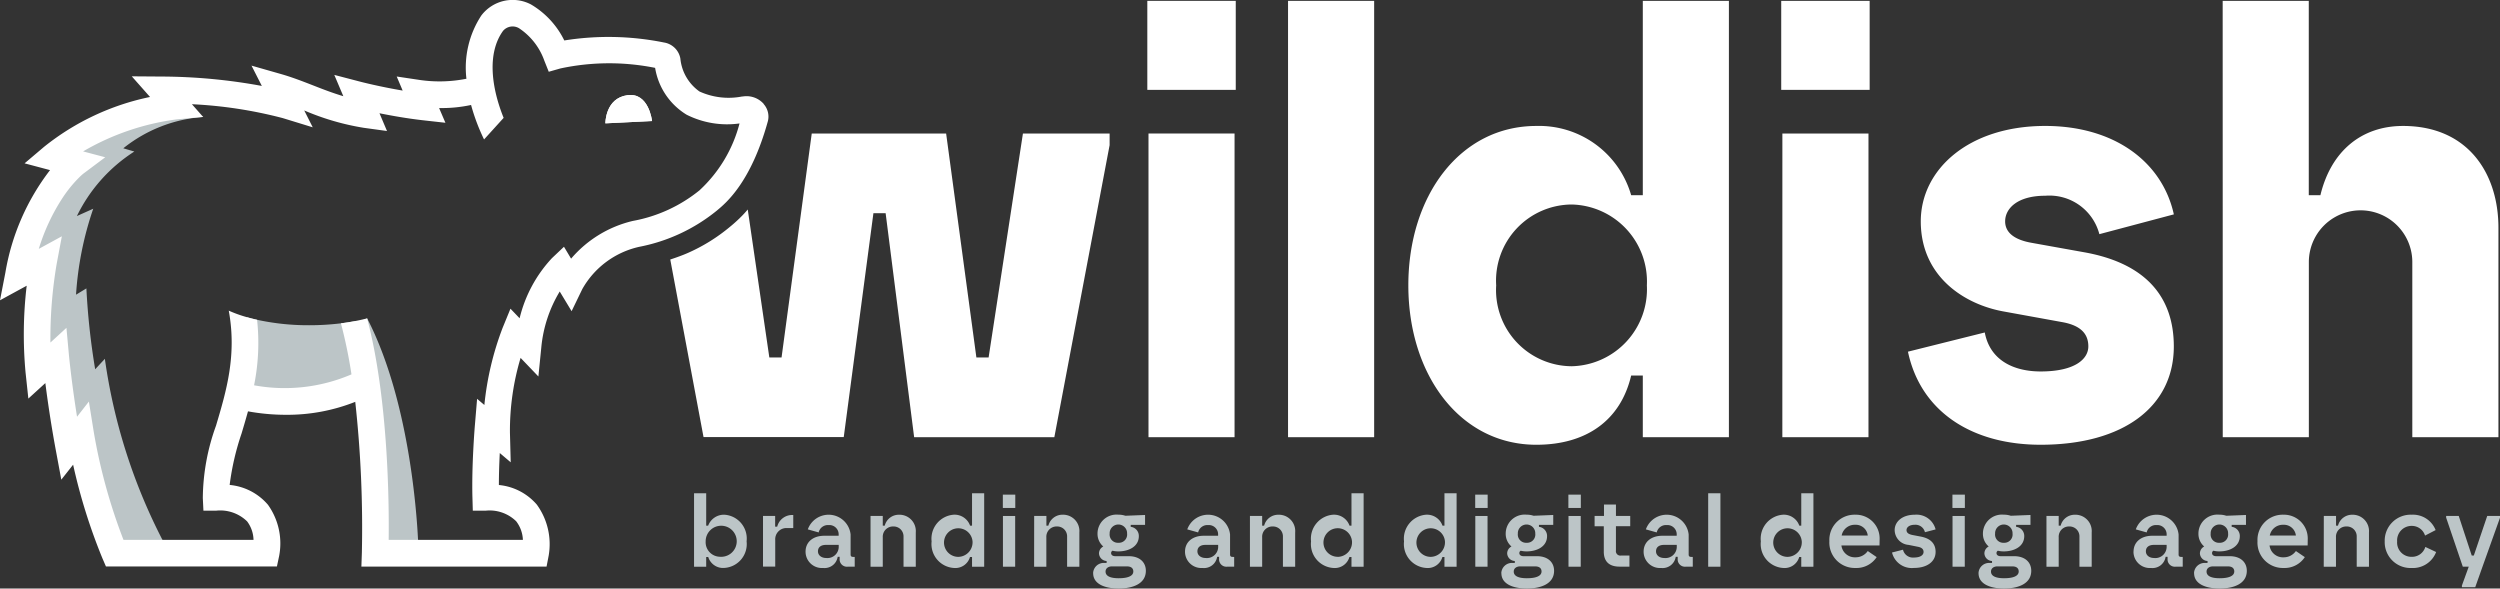
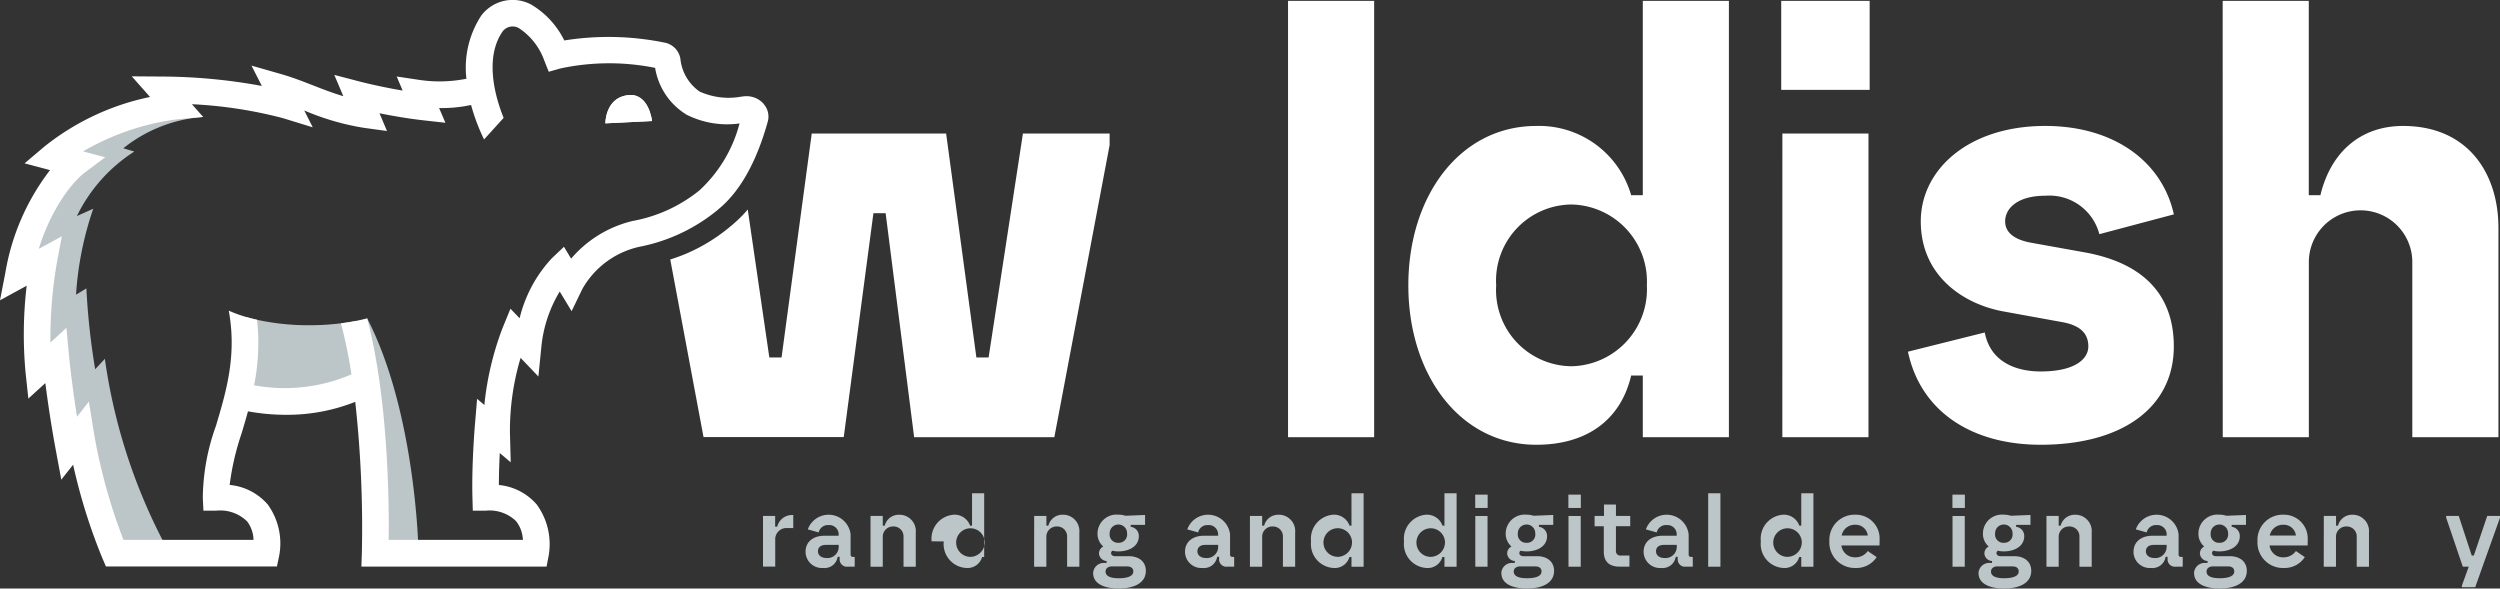
<svg xmlns="http://www.w3.org/2000/svg" width="178.81" height="42.095" viewBox="0 0 178.81 42.095">
  <rect x="0" y="0" width="178.81" height="42.095" fill="#333333" stroke="none" />
  <defs>
    <clipPath id="clip-path">
      <rect id="Rectangle_141" data-name="Rectangle 141" width="178.81" height="42.095" transform="translate(0 0)" fill="none" />
    </clipPath>
  </defs>
  <g id="Group_148" data-name="Group 148" transform="translate(0 0)">
-     <path id="Path_467" data-name="Path 467" d="M82.145,31.27H88.3V9.549H82.145ZM82.061,6.428h6.325V.061H82.061Z" fill="#fff" />
    <rect id="Rectangle_139" data-name="Rectangle 139" width="6.159" height="31.208" transform="translate(92.126 0.062)" fill="#fff" />
    <g id="Group_152" data-name="Group 152">
      <g id="Group_151" data-name="Group 151" clip-path="url(#clip-path)">
        <path id="Path_468" data-name="Path 468" d="M100.73,20.409c0-6.408,3.7-11.4,9.154-11.4a6.852,6.852,0,0,1,6.783,4.952h.833V.062h6.158V31.27H117.5V26.859h-.833c-.749,3.2-3.2,4.952-6.783,4.952-5.45,0-9.154-4.993-9.154-11.4m11.693,5.784a5.511,5.511,0,0,0,5.368-5.784,5.511,5.511,0,0,0-5.368-5.784,5.444,5.444,0,0,0-5.41,5.784,5.444,5.444,0,0,0,5.41,5.784" fill="#fff" />
        <path id="Path_469" data-name="Path 469" d="M127.4.062h6.325V6.428H127.4Zm.083,9.487h6.158V31.27H127.48Z" fill="#fff" />
        <path id="Path_470" data-name="Path 470" d="M136.467,25.153l5.492-1.373c.375,2,2.081,2.788,3.995,2.788,2.5,0,3.412-.916,3.412-1.79,0-.832-.458-1.5-1.914-1.747l-4.12-.749c-2.829-.5-5.95-2.5-5.95-6.45,0-3.7,3.412-6.824,8.9-6.824,4.909,0,8.364,2.538,9.2,6.325l-5.327,1.415A3.693,3.693,0,0,0,146.287,14c-2,0-2.871.916-2.871,1.831,0,.832.707,1.332,1.914,1.54l3.7.665c4.495.791,6.45,3.246,6.45,6.741,0,4.286-3.578,7.033-9.529,7.033-4.869,0-8.572-2.33-9.487-6.658" fill="#fff" />
        <path id="Path_471" data-name="Path 471" d="M158.975.061h6.158v13.9h.832c.749-3.121,2.913-4.952,5.907-4.952,4.663,0,6.826,3.412,6.826,7.282v14.98h-6.16V18.744a3.7,3.7,0,1,0-7.4,0V31.269h-6.158Z" fill="#fff" />
        <path id="Path_472" data-name="Path 472" d="M73.164,9.549l-2.455,16.02h-.874L67.671,9.549H58.059L55.9,25.569h-.874L53.482,14.985c-.158.186-.312.357-.458.5a10.042,10.042,0,0,1-.794.721,12.689,12.689,0,0,1-3,1.872c-.425.189-.856.339-1.29.484l2.379,12.7H60.348L62.47,15.25h.874l2.039,16.02H75.411l3.953-20.889V9.549Z" fill="#fff" />
        <path id="Path_473" data-name="Path 473" d="M29.9,38.616c-.109-2.217-.7-10.16-3.639-15.843l-.814.337v-.154c-.34.066-.694.124-1.06.169a18.51,18.51,0,0,1-2.27.137,17.223,17.223,0,0,1-3.728-.389c-.25-.056-.493-.118-.725-.185v5.53l.283.052a13.883,13.883,0,0,0,2.507.228,11.954,11.954,0,0,0,4.516-.842l1.42-.574.178,1.521a83.287,83.287,0,0,1,.486,10.747h.169l2.7-.14s0-.211-.023-.594" fill="#bcc5c7" />
        <path id="Path_474" data-name="Path 474" d="M10.464,39.35H12.04c-.116-.192-.257-.436-.42-.734A40.485,40.485,0,0,1,7.5,25.664l-.693.747a50.3,50.3,0,0,1-.628-5.784l-.741.45a23.513,23.513,0,0,1,1.231-6.148L5.5,15.452a11.382,11.382,0,0,1,4.108-4.614l-.789-.232A10.322,10.322,0,0,1,14.5,8.368a.26.26,0,0,1,.039-.005l-1.653-.7-1.9.418a16.833,16.833,0,0,0-6.754,3.055l1.394.37L4.487,12.9a15.059,15.059,0,0,0-2.862,6.36l1.694-.923-.248,2.227a29.185,29.185,0,0,0-.123,5.523l1.171-1.067.283,2.23c.186,1.464.408,2.911.661,4.312l.776-.984.531,2.405a41.428,41.428,0,0,0,1.72,5.722Z" fill="#bcc5c7" />
        <path id="Path_475" data-name="Path 475" d="M54.627,7.436a1.639,1.639,0,0,0-1.446-.543l-.134.014a5.033,5.033,0,0,1-3.017-.363,3.267,3.267,0,0,1-1.368-2.36,1.416,1.416,0,0,0-1.174-1.145,20.031,20.031,0,0,0-7.128-.145A6.091,6.091,0,0,0,37.972.315a2.813,2.813,0,0,0-3.546.794,6.8,6.8,0,0,0-1.065,4.523,9.827,9.827,0,0,1-3.3.093l-1.688-.253L28.8,6.478c-1.665-.281-3-.627-3.018-.632L23.91,5.357l.646,1.523c-.758-.225-1.47-.5-2.168-.775-.736-.286-1.5-.584-2.3-.812l-2.1-.6.74,1.454a40.144,40.144,0,0,0-7.177-.672L9.424,5.459l1.307,1.477a17.888,17.888,0,0,0-7.584,3.57L1.758,11.683l1.821.484A16.484,16.484,0,0,0,.385,19.493L0,21.477l1.909-1.041a29.611,29.611,0,0,0-.081,6.206l.2,1.866L3.243,27.4c.155,1.214.4,2.925.758,4.847l.384,2.06.845-1.07a40.7,40.7,0,0,0,2.1,6.707l.248.574H19.806l.16-.755a4.758,4.758,0,0,0-.8-3.659,4.092,4.092,0,0,0-2.74-1.419A18.611,18.611,0,0,1,17.279,31c.153-.512.31-1.038.458-1.579a15.081,15.081,0,0,0,2.718.247,13.2,13.2,0,0,0,4.954-.926,82.651,82.651,0,0,1,.473,10.8l-.034.984H39.092l.149-.771a4.813,4.813,0,0,0-.847-3.665,4.078,4.078,0,0,0-2.712-1.4c0-.79.03-1.6.064-2.287l.782.663-.055-2.127a18.146,18.146,0,0,1,.762-5.341l1.273,1.33.206-2.055a9.412,9.412,0,0,1,1.32-4.023l.85,1.407.766-1.584a6.231,6.231,0,0,1,4.067-3.019,12.55,12.55,0,0,0,5.555-2.592c.668-.554,2.442-2.023,3.65-6.393a1.353,1.353,0,0,0-.3-1.226M50.059,13.59A10.571,10.571,0,0,1,45.27,15.8a8.307,8.307,0,0,0-4.423,2.7l-.509-.851-.861.815a9.6,9.6,0,0,0-2.312,4.3l-.655-.685-.555,1.355a21.329,21.329,0,0,0-1.311,5.532l-.52-.441-.154,1.84c-.011.118-.243,2.912-.179,5.235l.026.925h.925a2.712,2.712,0,0,1,2.178.759,2.335,2.335,0,0,1,.48,1.331H27.8c.033-2.664-.03-10.123-1.541-15.843q-.391.1-.814.183-.51.1-1.06.169a35.041,35.041,0,0,1,.754,3.652,12.092,12.092,0,0,1-6.967.782,15.287,15.287,0,0,0,.215-4.686c-.25-.056-.493-.118-.725-.186a9.073,9.073,0,0,1-1.3-.468c.586,3.206-.176,5.759-.914,8.235a15.52,15.52,0,0,0-.942,5.167l.044.905h.906a2.753,2.753,0,0,1,2.221.769,2.292,2.292,0,0,1,.456,1.321h-9.3a39.89,39.89,0,0,1-2.132-7.754l-.344-2.14L5.51,29.808c-.409-2.573-.581-4.43-.583-4.453l-.175-1.906L3.606,24.5a31.839,31.839,0,0,1,.447-5.626L4.424,16.9l-1.65.9A14.259,14.259,0,0,1,4.5,14.115a9.08,9.08,0,0,1,1.182-1.442c.006-.008.013-.013.019-.02.159-.153.252-.225.253-.227l1.572-1.177L7.344,11.2l-1.4-.371a17.829,17.829,0,0,1,6.719-2.294l1.83-.167.04,0h0l-.807-.914a31.407,31.407,0,0,1,6.5.994l2.142.658L21.76,7.9a18.086,18.086,0,0,0,4.259,1.242l1.66.228L27.142,8.1c.874.177,1.972.372,3.093.5l1.623.181-.452-1.054a9.94,9.94,0,0,0,2.287-.219,14.108,14.108,0,0,0,.929,2.466l1.4-1.544c-.848-2.1-1.218-4.586-.049-6.213a.9.9,0,0,1,1.138-.206A4.632,4.632,0,0,1,38.93,4.333l.319.8.83-.237a16.668,16.668,0,0,1,6.778-.042,4.818,4.818,0,0,0,2.257,3.353,6.449,6.449,0,0,0,3.78.623,9.875,9.875,0,0,1-2.835,4.756" fill="#fff" />
        <path id="Path_476" data-name="Path 476" d="M44.878,6.808c-1.6.22-1.578,2.014-1.578,2.014l3.336-.165s-.22-2.061-1.758-1.849" fill="#fff" />
        <path id="Path_477" data-name="Path 477" d="M44.878,6.808c-1.6.22-1.578,2.014-1.578,2.014l3.336-.165s-.22-2.061-1.758-1.849" fill="#fff" />
-         <path id="Path_478" data-name="Path 478" d="M50.657,39.839H50.51v.694h-.869V35.28h.869V37.6h.14a1.2,1.2,0,0,1,1.169-.785A1.709,1.709,0,0,1,53.4,38.719a1.708,1.708,0,0,1-1.583,1.9,1.108,1.108,0,0,1-1.162-.784m.833-.014a1.111,1.111,0,1,0-1.016-1.106,1.04,1.04,0,0,0,1.016,1.106" fill="#bcc5c7" />
        <path id="Path_479" data-name="Path 479" d="M54.573,36.9h.869v.771h.147a1.1,1.1,0,0,1,1.148-.834v.932h-.448a.8.8,0,0,0-.841.854v1.905h-.875Z" fill="#bcc5c7" />
        <path id="Path_480" data-name="Path 480" d="M57.617,39.454c0-.672.518-1.135,1.345-1.135h1.022v-.091a.664.664,0,0,0-.721-.672.674.674,0,0,0-.708.525l-.777-.217a1.581,1.581,0,0,1,3.061.364v1.436c0,.126.07.168.182.168h.112v.7h-.511a.521.521,0,0,1-.568-.547v-.161h-.14a.945.945,0,0,1-1.043.8,1.167,1.167,0,0,1-1.254-1.169m1.471.455a.807.807,0,0,0,.9-.847v-.091h-.91c-.337,0-.574.147-.574.462,0,.28.245.476.588.476" fill="#bcc5c7" />
        <path id="Path_481" data-name="Path 481" d="M62.264,36.9h.875V37.6h.141a1.035,1.035,0,0,1,1.015-.784A1.169,1.169,0,0,1,65.5,38.082v2.451h-.876V38.39a.708.708,0,0,0-.728-.735.732.732,0,0,0-.757.77v2.108h-.875Z" fill="#bcc5c7" />
-         <path id="Path_482" data-name="Path 482" d="M66.632,38.719a1.719,1.719,0,0,1,1.59-1.906,1.174,1.174,0,0,1,1.162.785h.14V35.28h.869v5.253h-.869v-.694h-.147a1.089,1.089,0,0,1-1.155.784,1.713,1.713,0,0,1-1.59-1.9m1.912,1.106a1.04,1.04,0,0,0,1.016-1.106,1.022,1.022,0,1,0-1.016,1.106" fill="#bcc5c7" />
-         <path id="Path_483" data-name="Path 483" d="M71.727,35.378h.89v.953h-.89Zm.007,1.527h.875v3.628h-.875Z" fill="#bcc5c7" />
+         <path id="Path_482" data-name="Path 482" d="M66.632,38.719a1.719,1.719,0,0,1,1.59-1.906,1.174,1.174,0,0,1,1.162.785h.14V35.28h.869v5.253v-.694h-.147a1.089,1.089,0,0,1-1.155.784,1.713,1.713,0,0,1-1.59-1.9m1.912,1.106a1.04,1.04,0,0,0,1.016-1.106,1.022,1.022,0,1,0-1.016,1.106" fill="#bcc5c7" />
        <path id="Path_484" data-name="Path 484" d="M73.968,36.9h.875V37.6h.141A1.035,1.035,0,0,1,76,36.814,1.169,1.169,0,0,1,77.2,38.082v2.451h-.876V38.39a.708.708,0,0,0-.728-.735.732.732,0,0,0-.757.77v2.108h-.875Z" fill="#bcc5c7" />
        <path id="Path_485" data-name="Path 485" d="M78.184,41a.76.76,0,0,1,.826-.735h.14v-.14a.57.57,0,0,1-.546-.547.559.559,0,0,1,.308-.49,1.189,1.189,0,0,1-.413-.924,1.358,1.358,0,0,1,1.492-1.352,1.534,1.534,0,0,1,.5.077l1.408-.056v.707H80.873v.14a.655.655,0,0,1,.581.666c0,.742-.714,1.092-1.463,1.092a1.673,1.673,0,0,1-.42-.049.19.19,0,0,0-.1.168c0,.155.14.224.3.224h.966c.757,0,1.219.421,1.219,1.044,0,.946-.967,1.268-1.94,1.268-1.023,0-1.828-.336-1.828-1.093m1.828.358c.623,0,1.043-.148,1.043-.484,0-.21-.133-.364-.462-.364H79.535c-.266,0-.461.14-.461.371,0,.35.4.477.938.477m-.021-2.536a.591.591,0,0,0,.623-.658.624.624,0,1,0-1.247,0,.592.592,0,0,0,.624.658" fill="#bcc5c7" />
        <path id="Path_486" data-name="Path 486" d="M84.757,39.454c0-.672.518-1.135,1.345-1.135h1.022v-.091a.664.664,0,0,0-.721-.672.672.672,0,0,0-.707.525l-.778-.217a1.581,1.581,0,0,1,3.061.364v1.436c0,.126.07.168.182.168h.112v.7h-.511a.521.521,0,0,1-.568-.547v-.161h-.14a.945.945,0,0,1-1.043.8,1.167,1.167,0,0,1-1.254-1.169m1.471.455a.807.807,0,0,0,.9-.847v-.091h-.91c-.337,0-.574.147-.574.462,0,.28.245.476.588.476" fill="#bcc5c7" />
        <path id="Path_487" data-name="Path 487" d="M89.4,36.9h.875V37.6h.141a1.035,1.035,0,0,1,1.015-.784,1.169,1.169,0,0,1,1.205,1.268v2.451h-.876V38.39a.708.708,0,0,0-.728-.735.732.732,0,0,0-.757.77v2.108H89.4Z" fill="#bcc5c7" />
        <path id="Path_488" data-name="Path 488" d="M93.771,38.719a1.719,1.719,0,0,1,1.59-1.906,1.174,1.174,0,0,1,1.162.785h.14V35.28h.869v5.253h-.869v-.694h-.147a1.089,1.089,0,0,1-1.155.784,1.713,1.713,0,0,1-1.59-1.9m1.912,1.106A1.04,1.04,0,0,0,96.7,38.719a1.022,1.022,0,1,0-1.016,1.106" fill="#bcc5c7" />
        <path id="Path_489" data-name="Path 489" d="M100.421,38.719a1.719,1.719,0,0,1,1.59-1.906,1.173,1.173,0,0,1,1.162.785h.14V35.28h.869v5.253h-.869v-.694h-.147a1.088,1.088,0,0,1-1.155.784,1.713,1.713,0,0,1-1.59-1.9m1.912,1.106a1.04,1.04,0,0,0,1.016-1.106,1.022,1.022,0,1,0-1.016,1.106" fill="#bcc5c7" />
        <path id="Path_490" data-name="Path 490" d="M105.513,35.378h.89v.953h-.89Zm.007,1.527h.875v3.628h-.875Z" fill="#bcc5c7" />
        <path id="Path_491" data-name="Path 491" d="M107.379,41a.76.76,0,0,1,.826-.735h.14v-.14a.57.57,0,0,1-.546-.547.559.559,0,0,1,.308-.49,1.189,1.189,0,0,1-.413-.924,1.358,1.358,0,0,1,1.492-1.352,1.534,1.534,0,0,1,.5.077l1.408-.056v.707h-1.023v.14a.655.655,0,0,1,.581.666c0,.742-.714,1.092-1.463,1.092a1.673,1.673,0,0,1-.42-.049.19.19,0,0,0-.1.168c0,.155.14.224.3.224h.966c.757,0,1.219.421,1.219,1.044,0,.946-.967,1.268-1.94,1.268-1.023,0-1.828-.336-1.828-1.093m1.828.358c.623,0,1.043-.148,1.043-.484,0-.21-.133-.364-.462-.364H108.73c-.266,0-.461.14-.461.371,0,.35.4.477.938.477m-.021-2.536a.591.591,0,0,0,.623-.658.624.624,0,1,0-1.247,0,.592.592,0,0,0,.624.658" fill="#bcc5c7" />
        <path id="Path_492" data-name="Path 492" d="M112.177,35.378h.89v.953h-.89Zm.008,1.527h.875v3.628h-.875Z" fill="#bcc5c7" />
        <path id="Path_493" data-name="Path 493" d="M114.71,39.461V37.64h-.658V36.9h.672v-.813h.855V36.9H116.6v.735h-1.022v1.737a.317.317,0,0,0,.357.364h.609v.792h-.707c-.645,0-1.128-.28-1.128-1.072" fill="#bcc5c7" />
        <path id="Path_494" data-name="Path 494" d="M117.558,39.454c0-.672.518-1.135,1.345-1.135h1.022v-.091a.664.664,0,0,0-.721-.672.674.674,0,0,0-.708.525l-.777-.217a1.581,1.581,0,0,1,3.061.364v1.436c0,.126.07.168.182.168h.112v.7h-.511a.521.521,0,0,1-.568-.547v-.161h-.14a.945.945,0,0,1-1.043.8,1.167,1.167,0,0,1-1.254-1.169m1.471.455a.807.807,0,0,0,.9-.847v-.091h-.91c-.337,0-.574.147-.574.462,0,.28.245.476.588.476" fill="#bcc5c7" />
        <rect id="Rectangle_140" data-name="Rectangle 140" width="0.875" height="5.253" transform="translate(122.176 35.28)" fill="#bcc5c7" />
        <path id="Path_495" data-name="Path 495" d="M125.942,38.719a1.719,1.719,0,0,1,1.59-1.906,1.173,1.173,0,0,1,1.162.785h.14V35.28h.869v5.253h-.869v-.694h-.147a1.088,1.088,0,0,1-1.155.784,1.713,1.713,0,0,1-1.59-1.9m1.912,1.106a1.04,1.04,0,0,0,1.016-1.106,1.022,1.022,0,1,0-1.016,1.106" fill="#bcc5c7" />
        <path id="Path_496" data-name="Path 496" d="M130.844,38.705a1.8,1.8,0,0,1,1.849-1.891,1.7,1.7,0,0,1,1.745,1.758l-.008.441h-2.725a.966.966,0,0,0,1.009.848,1.05,1.05,0,0,0,.875-.449l.638.435a1.724,1.724,0,0,1-1.513.777,1.819,1.819,0,0,1-1.87-1.919m2.745-.4a.863.863,0,0,0-.9-.771.951.951,0,0,0-.967.771Z" fill="#bcc5c7" />
-         <path id="Path_497" data-name="Path 497" d="M135.325,39.517l.785-.2a.73.73,0,0,0,.784.56c.477,0,.687-.189.687-.4,0-.182-.112-.315-.413-.371l-.659-.133a1.076,1.076,0,0,1-.995-1.058c0-.6.54-1.1,1.436-1.1a1.408,1.408,0,0,1,1.492,1.051l-.763.2a.694.694,0,0,0-.729-.532c-.385,0-.588.182-.588.378s.147.294.413.351l.616.118c.694.134,1.051.505,1.051,1.093,0,.693-.6,1.148-1.555,1.148a1.455,1.455,0,0,1-1.562-1.106" fill="#bcc5c7" />
        <path id="Path_498" data-name="Path 498" d="M139.646,35.378h.889v.953h-.889Zm.007,1.527h.875v3.628h-.875Z" fill="#bcc5c7" />
        <path id="Path_499" data-name="Path 499" d="M141.511,41a.761.761,0,0,1,.828-.735h.139v-.14a.57.57,0,0,1-.546-.547.559.559,0,0,1,.308-.49,1.189,1.189,0,0,1-.413-.924,1.358,1.358,0,0,1,1.492-1.352,1.534,1.534,0,0,1,.5.077l1.408-.056v.707H144.2v.14a.656.656,0,0,1,.582.666c0,.742-.715,1.092-1.464,1.092a1.681,1.681,0,0,1-.421-.049.191.191,0,0,0-.1.168c0,.155.139.224.3.224h.967c.757,0,1.219.421,1.219,1.044,0,.946-.967,1.268-1.94,1.268-1.023,0-1.829-.336-1.829-1.093m1.829.358c.624,0,1.043-.148,1.043-.484,0-.21-.132-.364-.461-.364h-1.058c-.267,0-.463.14-.463.371,0,.35.4.477.939.477m-.021-2.536a.591.591,0,0,0,.623-.658.624.624,0,1,0-1.247,0,.591.591,0,0,0,.624.658" fill="#bcc5c7" />
        <path id="Path_500" data-name="Path 500" d="M146.371,36.9h.875V37.6h.14a1.035,1.035,0,0,1,1.015-.784,1.169,1.169,0,0,1,1.205,1.268v2.451h-.876V38.39a.707.707,0,0,0-.727-.735.732.732,0,0,0-.757.77v2.108h-.875Z" fill="#bcc5c7" />
        <path id="Path_501" data-name="Path 501" d="M152.6,39.454c0-.672.519-1.135,1.345-1.135h1.022v-.091a.664.664,0,0,0-.72-.672.674.674,0,0,0-.708.525l-.778-.217a1.581,1.581,0,0,1,3.061.364v1.436c0,.126.07.168.183.168h.112v.7H155.6a.521.521,0,0,1-.567-.547v-.161h-.14a.946.946,0,0,1-1.044.8,1.167,1.167,0,0,1-1.254-1.169m1.471.455a.807.807,0,0,0,.9-.847v-.091h-.91c-.336,0-.574.147-.574.462,0,.28.245.476.588.476" fill="#bcc5c7" />
        <path id="Path_502" data-name="Path 502" d="M156.925,41a.761.761,0,0,1,.828-.735h.139v-.14a.57.57,0,0,1-.546-.547.559.559,0,0,1,.308-.49,1.189,1.189,0,0,1-.413-.924,1.358,1.358,0,0,1,1.492-1.352,1.534,1.534,0,0,1,.5.077l1.408-.056v.707h-1.023v.14a.656.656,0,0,1,.582.666c0,.742-.715,1.092-1.464,1.092a1.681,1.681,0,0,1-.421-.049.191.191,0,0,0-.1.168c0,.155.139.224.3.224h.967c.757,0,1.219.421,1.219,1.044,0,.946-.967,1.268-1.94,1.268-1.023,0-1.829-.336-1.829-1.093m1.829.358c.624,0,1.043-.148,1.043-.484,0-.21-.132-.364-.461-.364h-1.058c-.267,0-.463.14-.463.371,0,.35.4.477.939.477m-.021-2.536a.591.591,0,0,0,.623-.658.624.624,0,1,0-1.247,0,.591.591,0,0,0,.624.658" fill="#bcc5c7" />
        <path id="Path_503" data-name="Path 503" d="M161.465,38.705a1.8,1.8,0,0,1,1.849-1.891,1.7,1.7,0,0,1,1.745,1.758l-.007.441h-2.725a.964.964,0,0,0,1.009.848,1.053,1.053,0,0,0,.875-.449l.638.435a1.724,1.724,0,0,1-1.513.777,1.819,1.819,0,0,1-1.871-1.919m2.746-.4a.863.863,0,0,0-.9-.771.952.952,0,0,0-.967.771Z" fill="#bcc5c7" />
        <path id="Path_504" data-name="Path 504" d="M166.208,36.9h.875V37.6h.14a1.035,1.035,0,0,1,1.015-.784,1.169,1.169,0,0,1,1.2,1.268v2.451h-.876V38.39a.707.707,0,0,0-.727-.735.732.732,0,0,0-.757.77v2.108h-.875Z" fill="#bcc5c7" />
-         <path id="Path_505" data-name="Path 505" d="M170.564,38.719a1.856,1.856,0,0,1,1.926-1.905,1.741,1.741,0,0,1,1.716,1.1l-.757.393a.988.988,0,0,0-.959-.693,1.035,1.035,0,0,0-1.037,1.106,1.023,1.023,0,0,0,1.037,1.106.993.993,0,0,0,.98-.707l.771.364a1.773,1.773,0,0,1-1.751,1.142,1.848,1.848,0,0,1-1.926-1.9" fill="#bcc5c7" />
        <path id="Path_506" data-name="Path 506" d="M174.958,37.024V36.9h.9l.931,2.836h.148l.96-2.836h.917v.119l-1.254,3.509L177.038,42h-.953v-.119l.49-1.351h-.427Z" fill="#bcc5c7" />
      </g>
    </g>
  </g>
</svg>